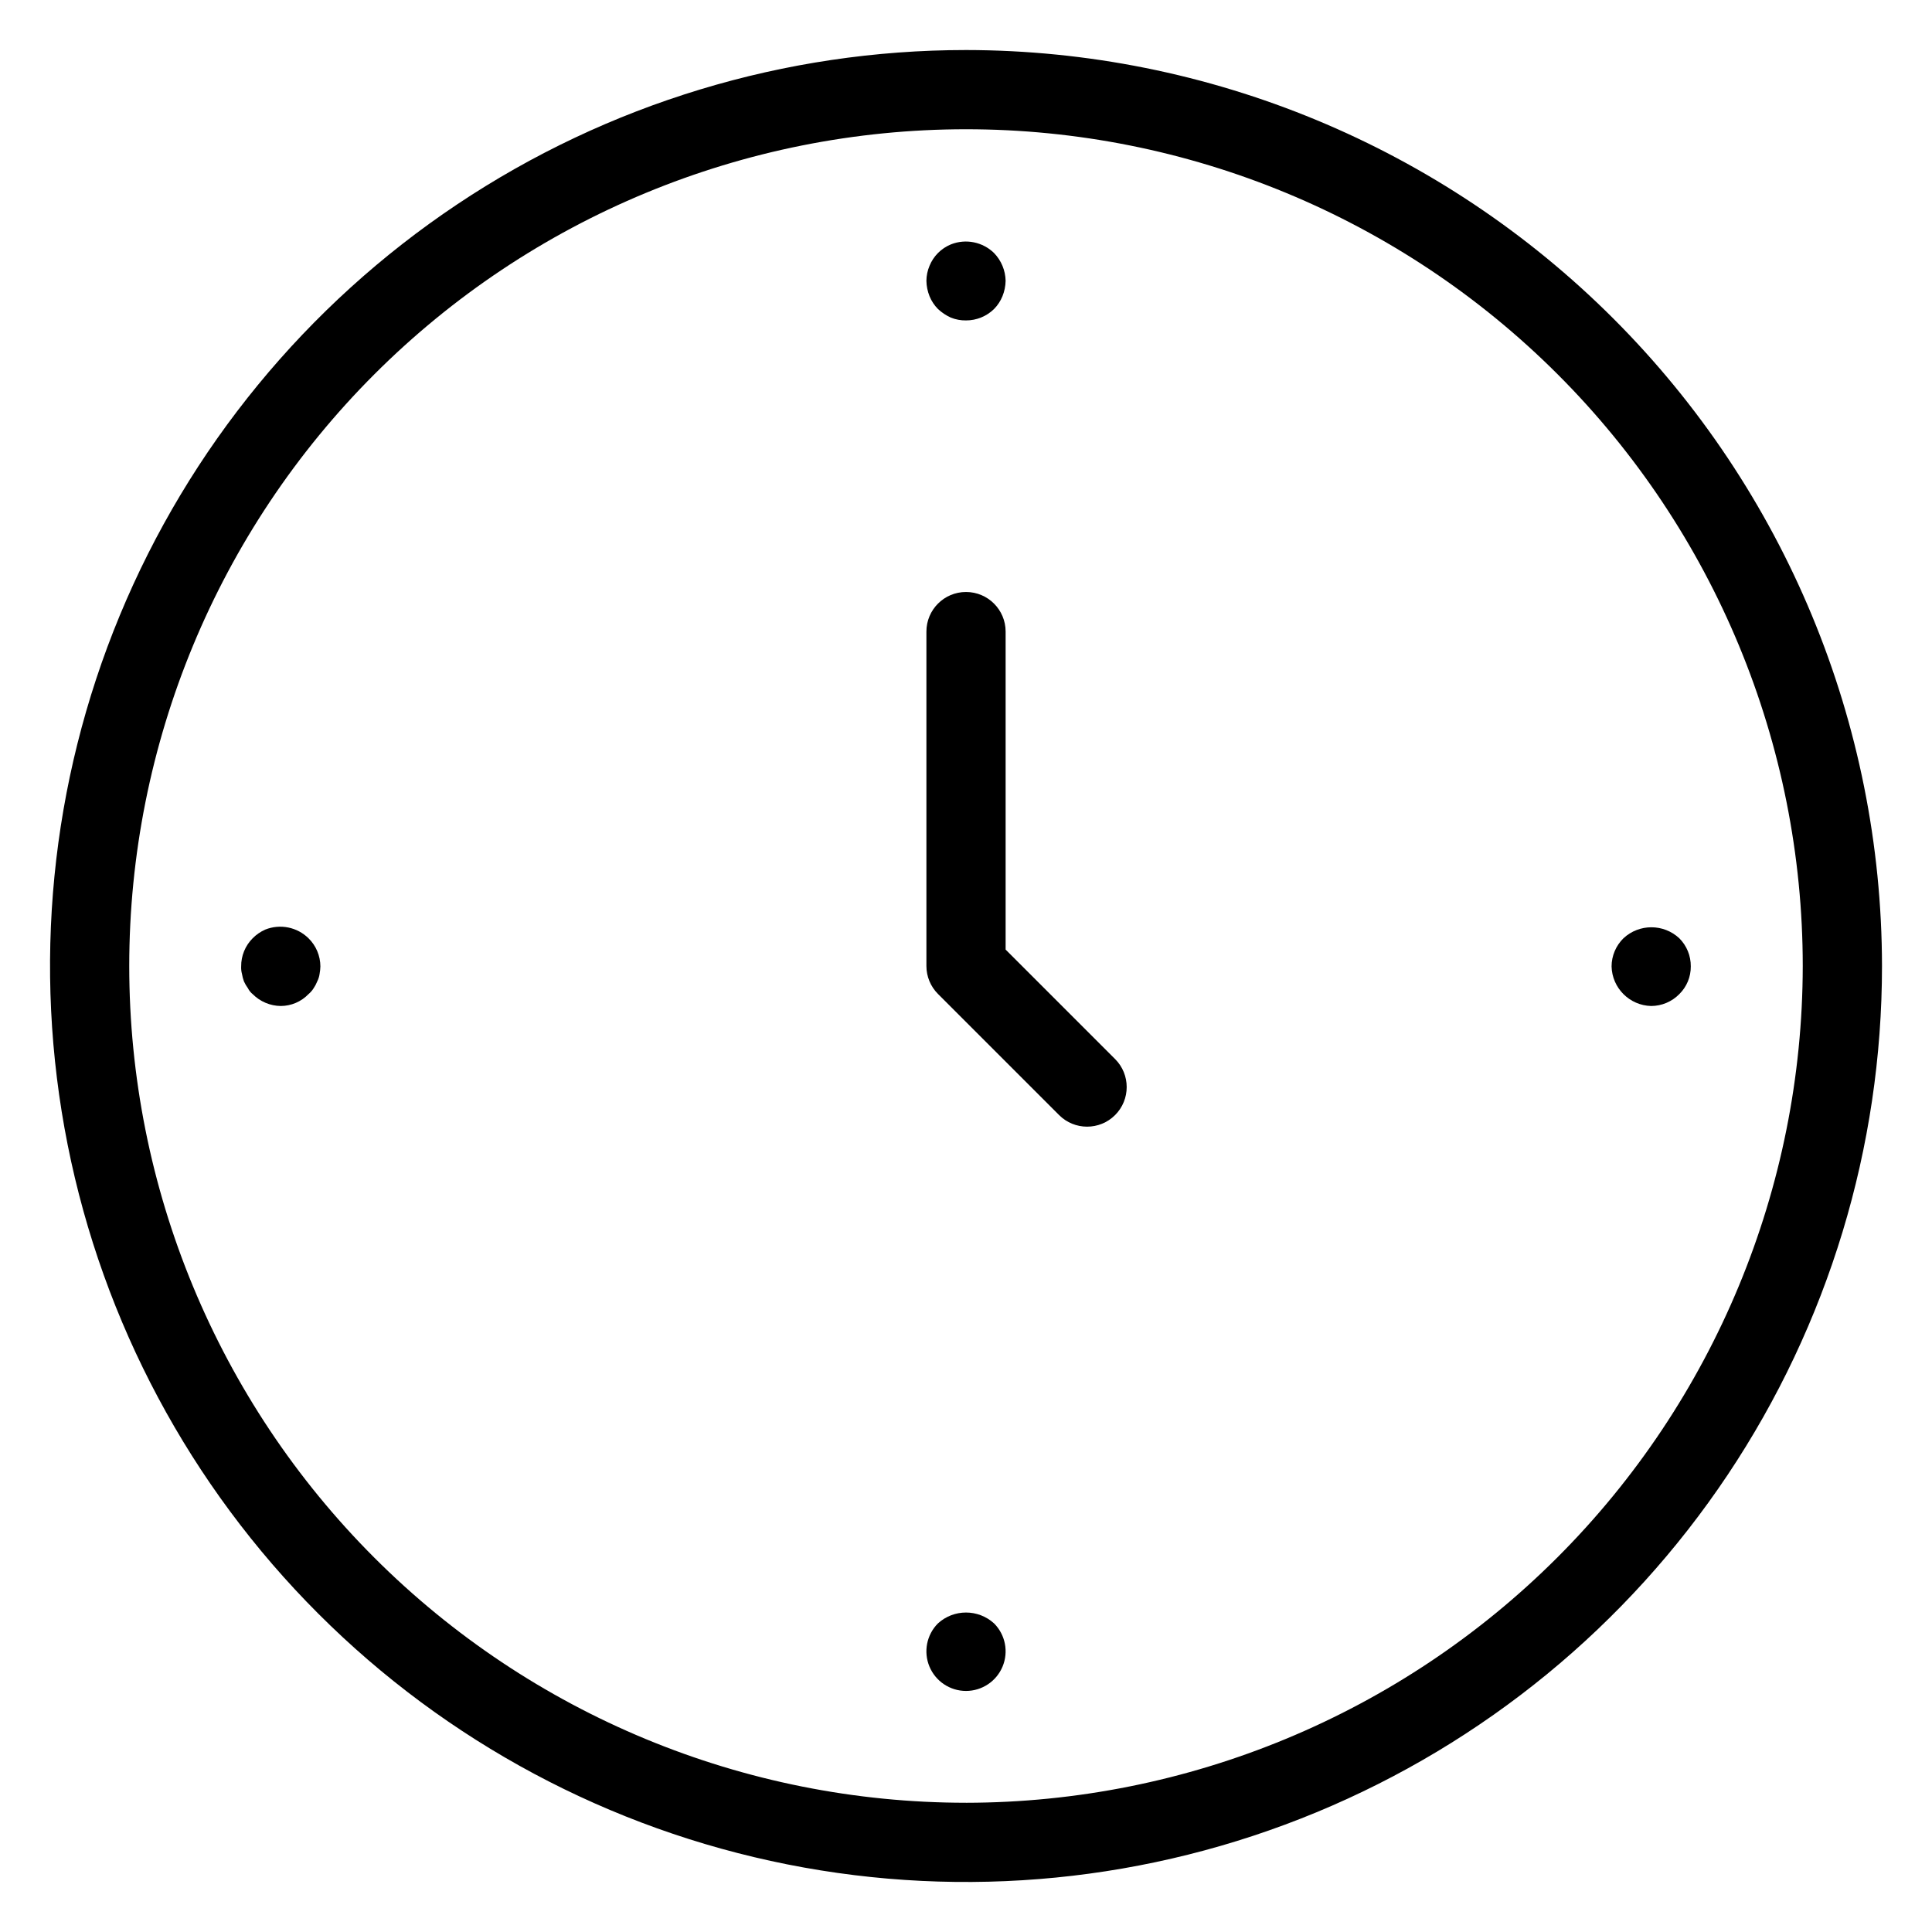
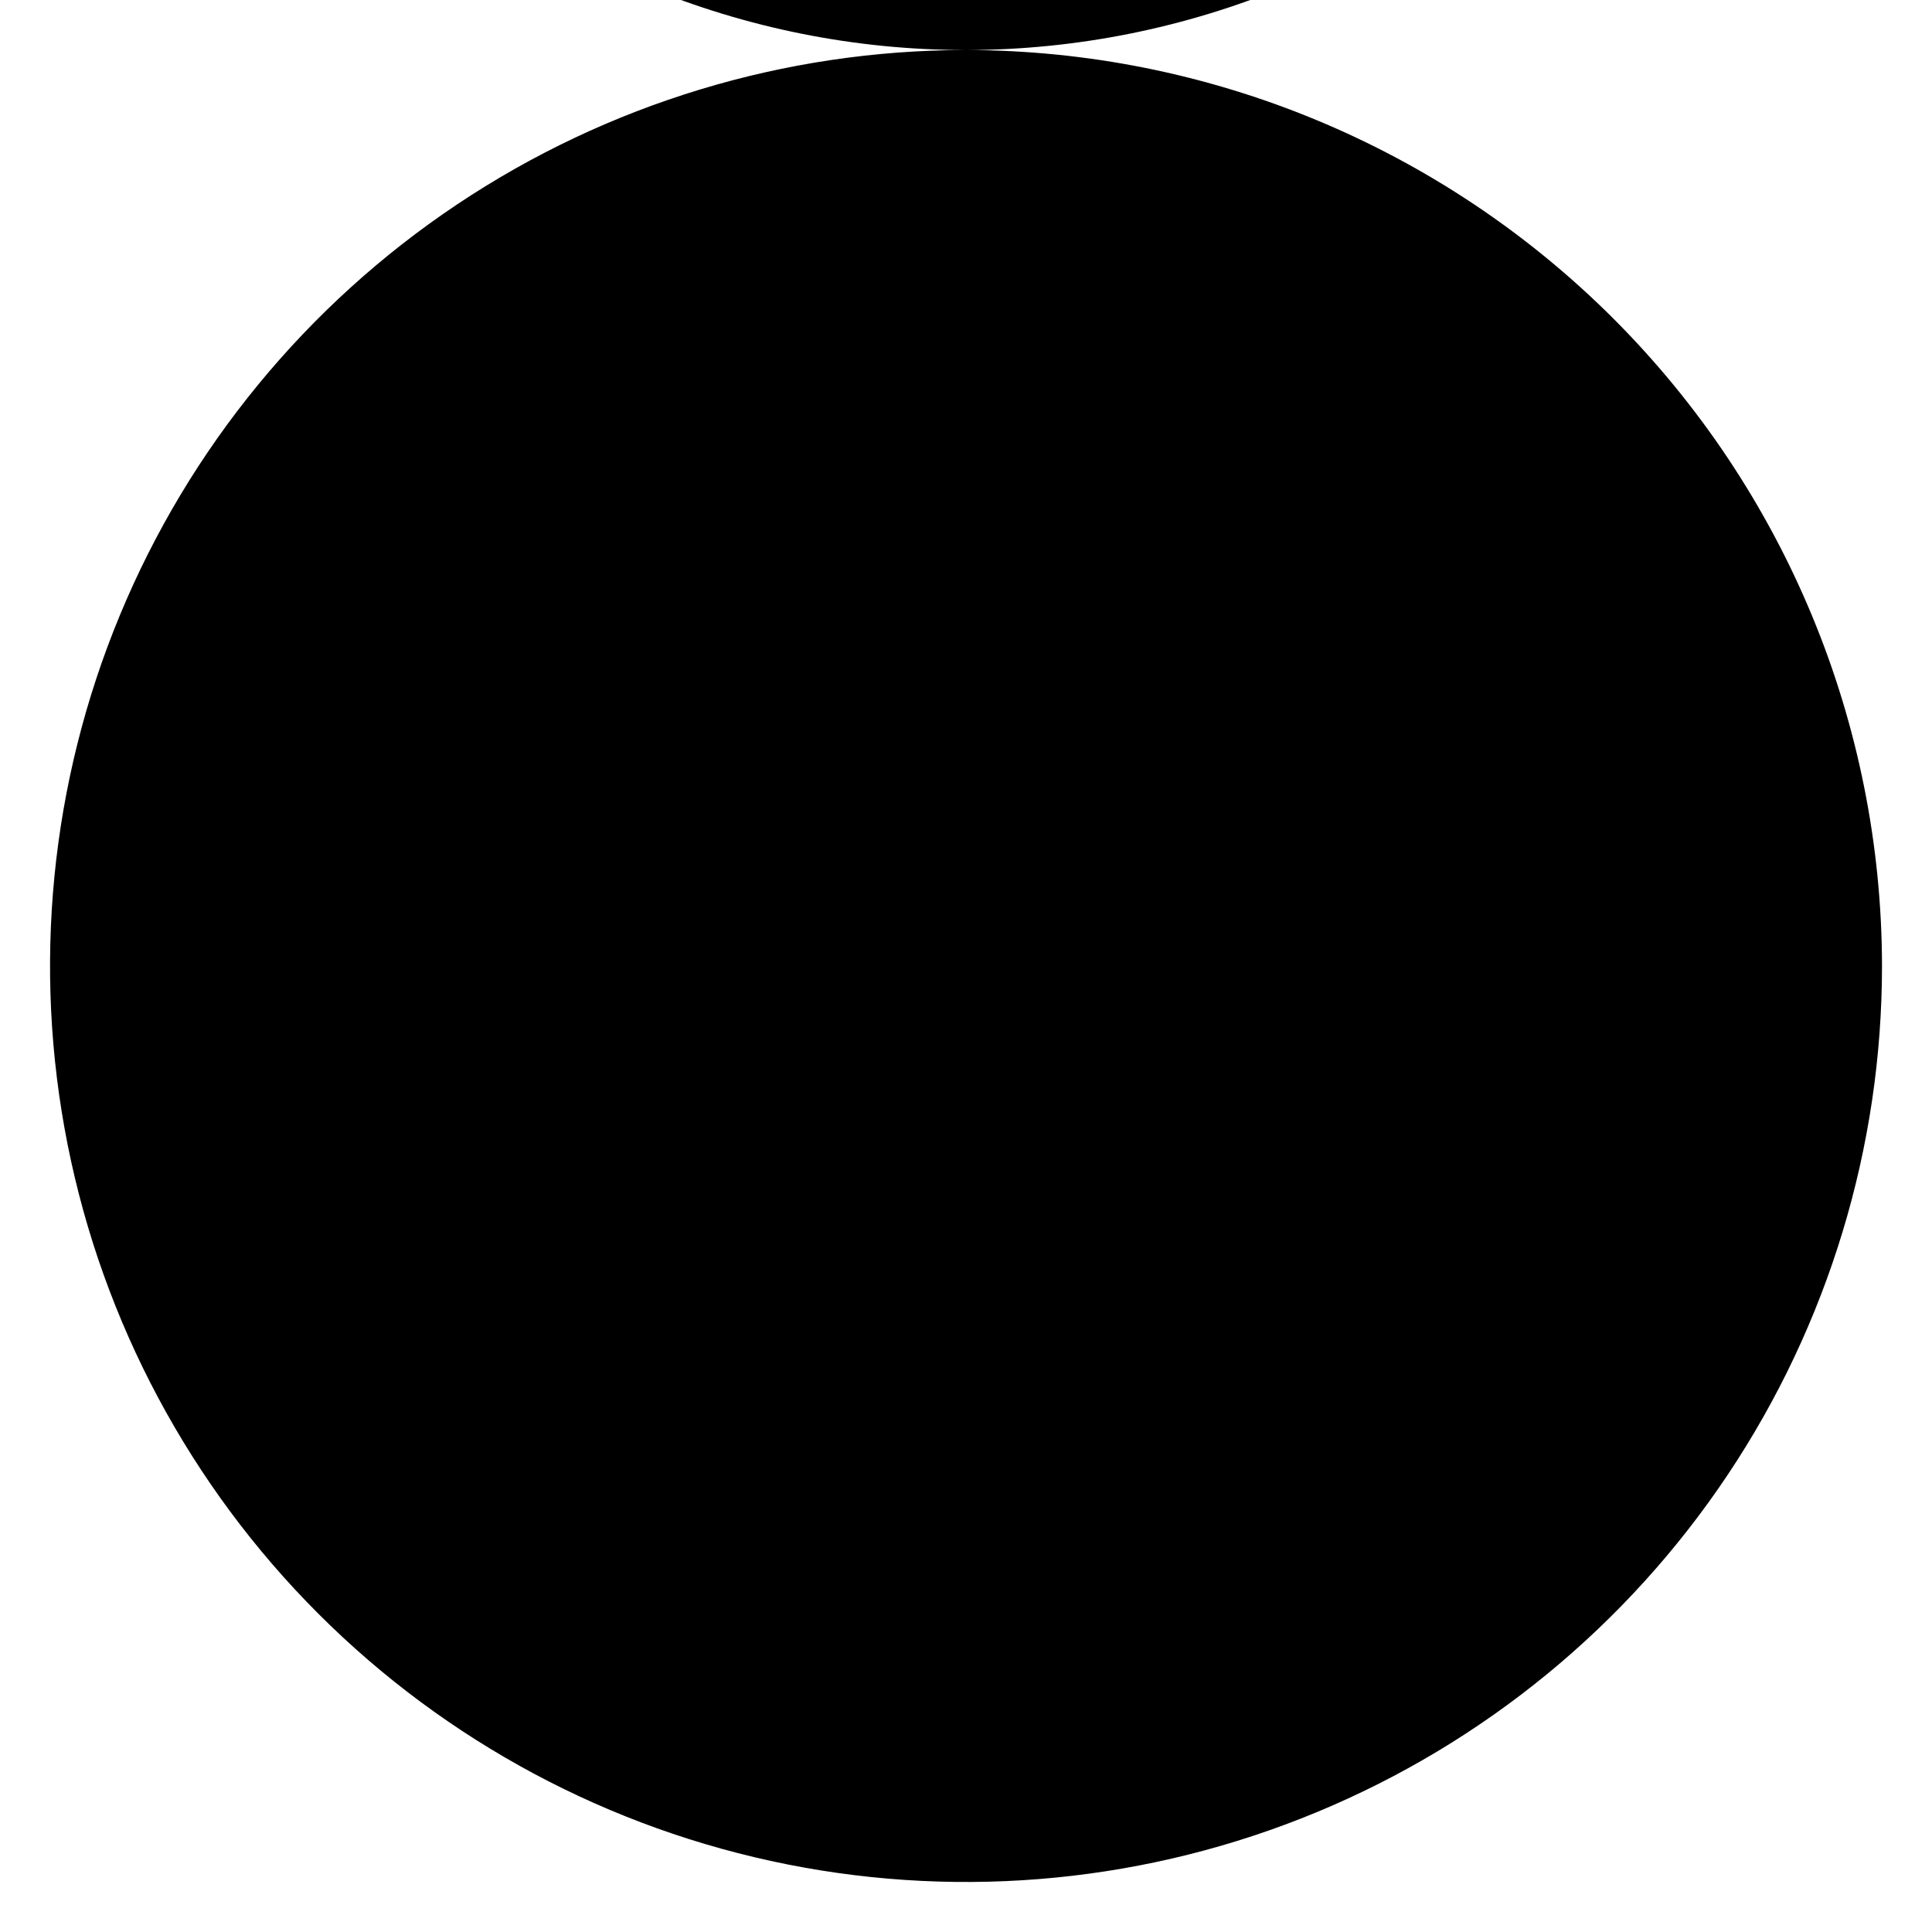
<svg xmlns="http://www.w3.org/2000/svg" fill="#000000" width="800px" height="800px" version="1.1" viewBox="144 144 512 512">
  <g>
-     <path d="m400 157.26c-48.012 0-94.941 14.234-134.86 40.91-39.918 26.672-71.031 64.582-89.402 108.94s-23.18 93.164-13.812 140.25c9.367 47.086 32.484 90.34 66.434 124.29 33.945 33.945 77.199 57.066 124.29 66.434 47.09 9.363 95.895 4.559 140.25-13.816 44.355-18.371 82.27-49.484 108.94-89.402s40.91-86.852 40.91-134.86c-0.074-64.359-25.672-126.06-71.18-171.57-45.508-45.508-107.21-71.105-171.56-71.176zm0 464.49c-58.812 0-115.21-23.363-156.8-64.949-41.586-41.586-64.949-97.992-64.949-156.8 0-58.812 23.363-115.21 64.949-156.8 41.586-41.586 97.988-64.949 156.8-64.949 58.809 0 115.21 23.363 156.8 64.949 41.586 41.586 64.949 97.988 64.949 156.8-0.066 58.789-23.453 115.15-65.023 156.73-41.574 41.57-97.938 64.957-156.73 65.023z" />
-     <path d="m410.5 395.65v-84.27c0-5.797-4.699-10.496-10.496-10.496s-10.496 4.699-10.496 10.496v88.617c0 2.781 1.105 5.453 3.074 7.418l32.086 32.086v0.004c4.102 4.098 10.746 4.098 14.844 0 4.098-4.098 4.098-10.746 0-14.844z" />
-     <path d="m392.55 225.87c1.016 0.957 2.184 1.738 3.457 2.309 1.273 0.504 2.629 0.754 3.996 0.734 2.785 0.008 5.465-1.086 7.449-3.043 0.945-0.965 1.695-2.106 2.207-3.359 0.527-1.301 0.812-2.688 0.84-4.094-0.055-2.742-1.145-5.367-3.047-7.344-3.023-2.965-7.508-3.871-11.441-2.312-1.297 0.531-2.473 1.316-3.461 2.312-0.949 0.965-1.699 2.106-2.211 3.356-0.535 1.262-0.82 2.617-0.832 3.988 0.023 1.406 0.309 2.793 0.832 4.094 0.512 1.254 1.262 2.394 2.211 3.359z" />
+     <path d="m400 157.26c-48.012 0-94.941 14.234-134.86 40.91-39.918 26.672-71.031 64.582-89.402 108.94s-23.18 93.164-13.812 140.25c9.367 47.086 32.484 90.34 66.434 124.29 33.945 33.945 77.199 57.066 124.29 66.434 47.09 9.363 95.895 4.559 140.25-13.816 44.355-18.371 82.27-49.484 108.94-89.402s40.91-86.852 40.91-134.86c-0.074-64.359-25.672-126.06-71.18-171.57-45.508-45.508-107.21-71.105-171.56-71.176zc-58.812 0-115.21-23.363-156.8-64.949-41.586-41.586-64.949-97.992-64.949-156.8 0-58.812 23.363-115.21 64.949-156.8 41.586-41.586 97.988-64.949 156.8-64.949 58.809 0 115.21 23.363 156.8 64.949 41.586 41.586 64.949 97.988 64.949 156.8-0.066 58.789-23.453 115.15-65.023 156.73-41.574 41.57-97.938 64.957-156.73 65.023z" />
    <path d="m392.55 574.23c-2.984 3.008-3.867 7.516-2.238 11.426s5.453 6.461 9.691 6.461c4.234 0 8.059-2.551 9.688-6.461s0.746-8.418-2.238-11.426c-4.219-3.859-10.684-3.859-14.902 0z" />
-     <path d="m214.32 390.34c-1.258 0.551-2.398 1.336-3.363 2.312-1.973 1.977-3.07 4.66-3.043 7.453-0.035 0.672 0.035 1.344 0.211 1.992 0.113 0.68 0.289 1.348 0.527 1.996 0.285 0.629 0.637 1.23 1.047 1.789 0.301 0.605 0.73 1.145 1.258 1.57 1.977 1.988 4.652 3.117 7.453 3.148 2.773-0.012 5.426-1.148 7.348-3.148 0.535-0.449 0.992-0.98 1.363-1.57 0.379-0.562 0.695-1.164 0.945-1.789 0.32-0.625 0.535-1.301 0.629-1.996 0.125-0.656 0.195-1.324 0.211-1.992-0.012-2.805-1.145-5.488-3.148-7.453-3.016-2.969-7.504-3.875-11.438-2.312z" />
    <path d="m581.58 410.6c2.805-0.012 5.488-1.145 7.453-3.148 1.969-1.934 3.07-4.586 3.043-7.348 0.027-2.793-1.07-5.481-3.043-7.453-4.172-3.883-10.633-3.883-14.801 0-2.004 1.965-3.137 4.648-3.148 7.453 0.137 5.738 4.758 10.359 10.496 10.496z" />
  </g>
</svg>